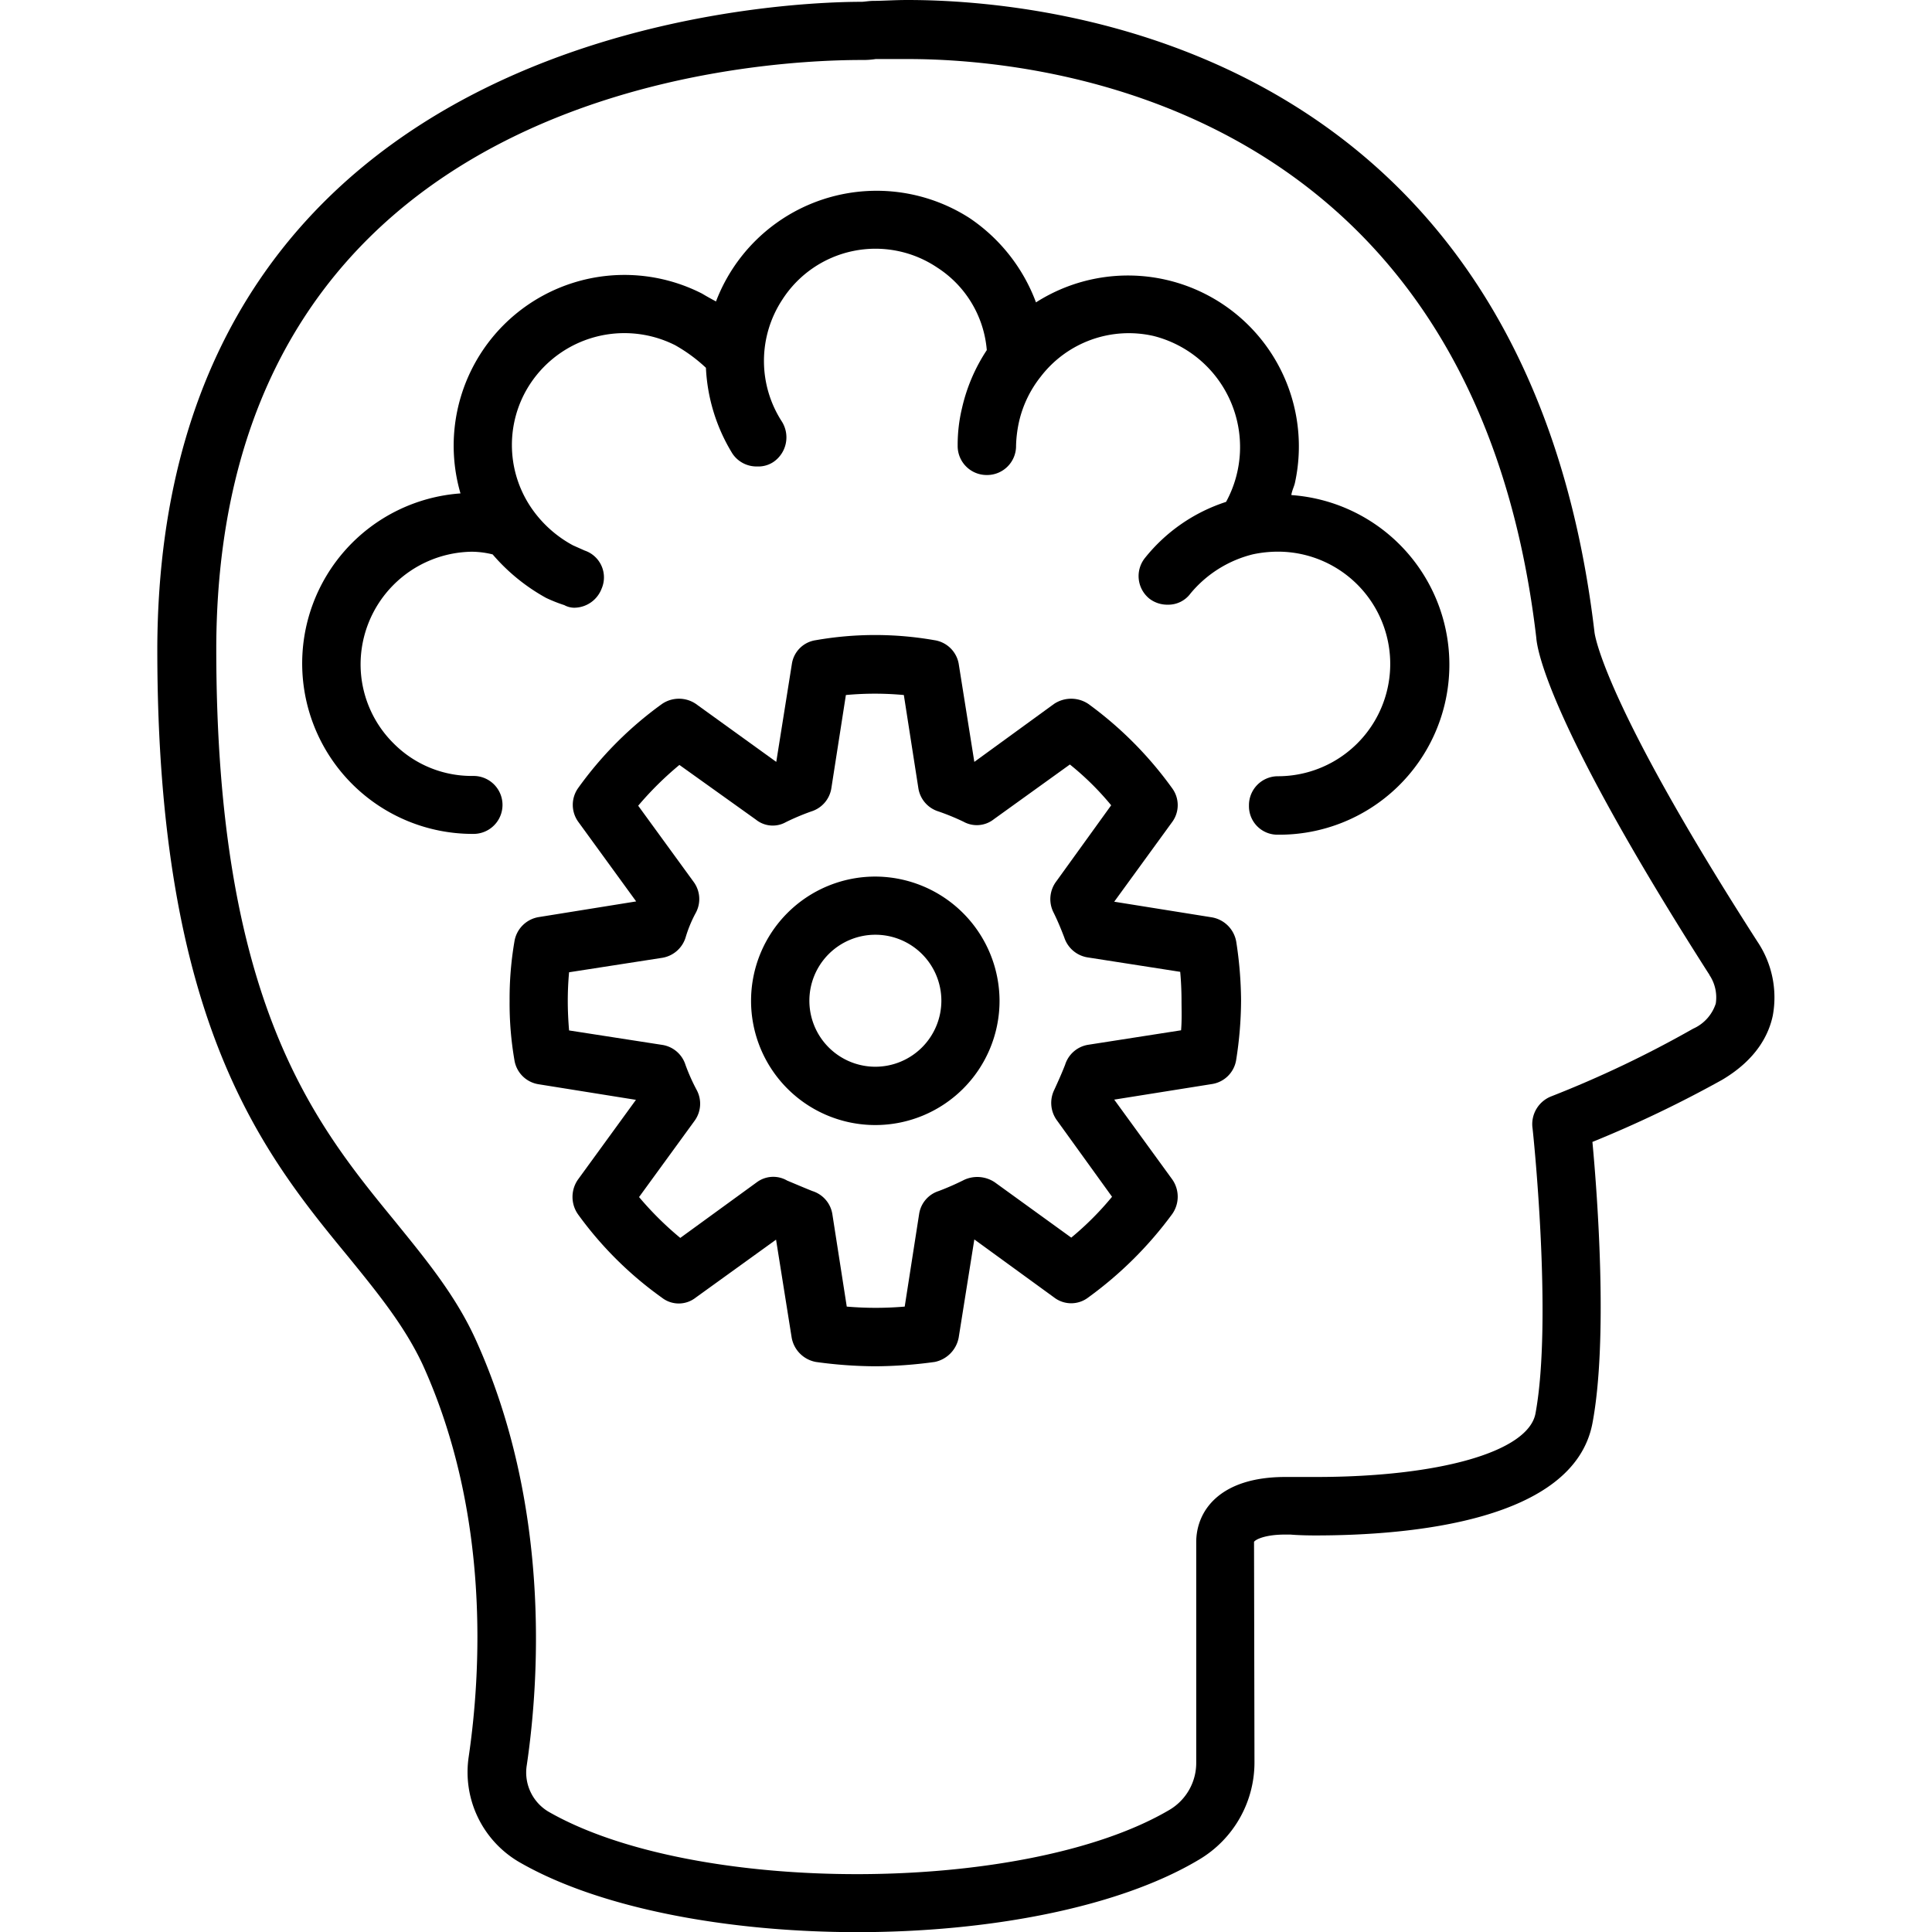
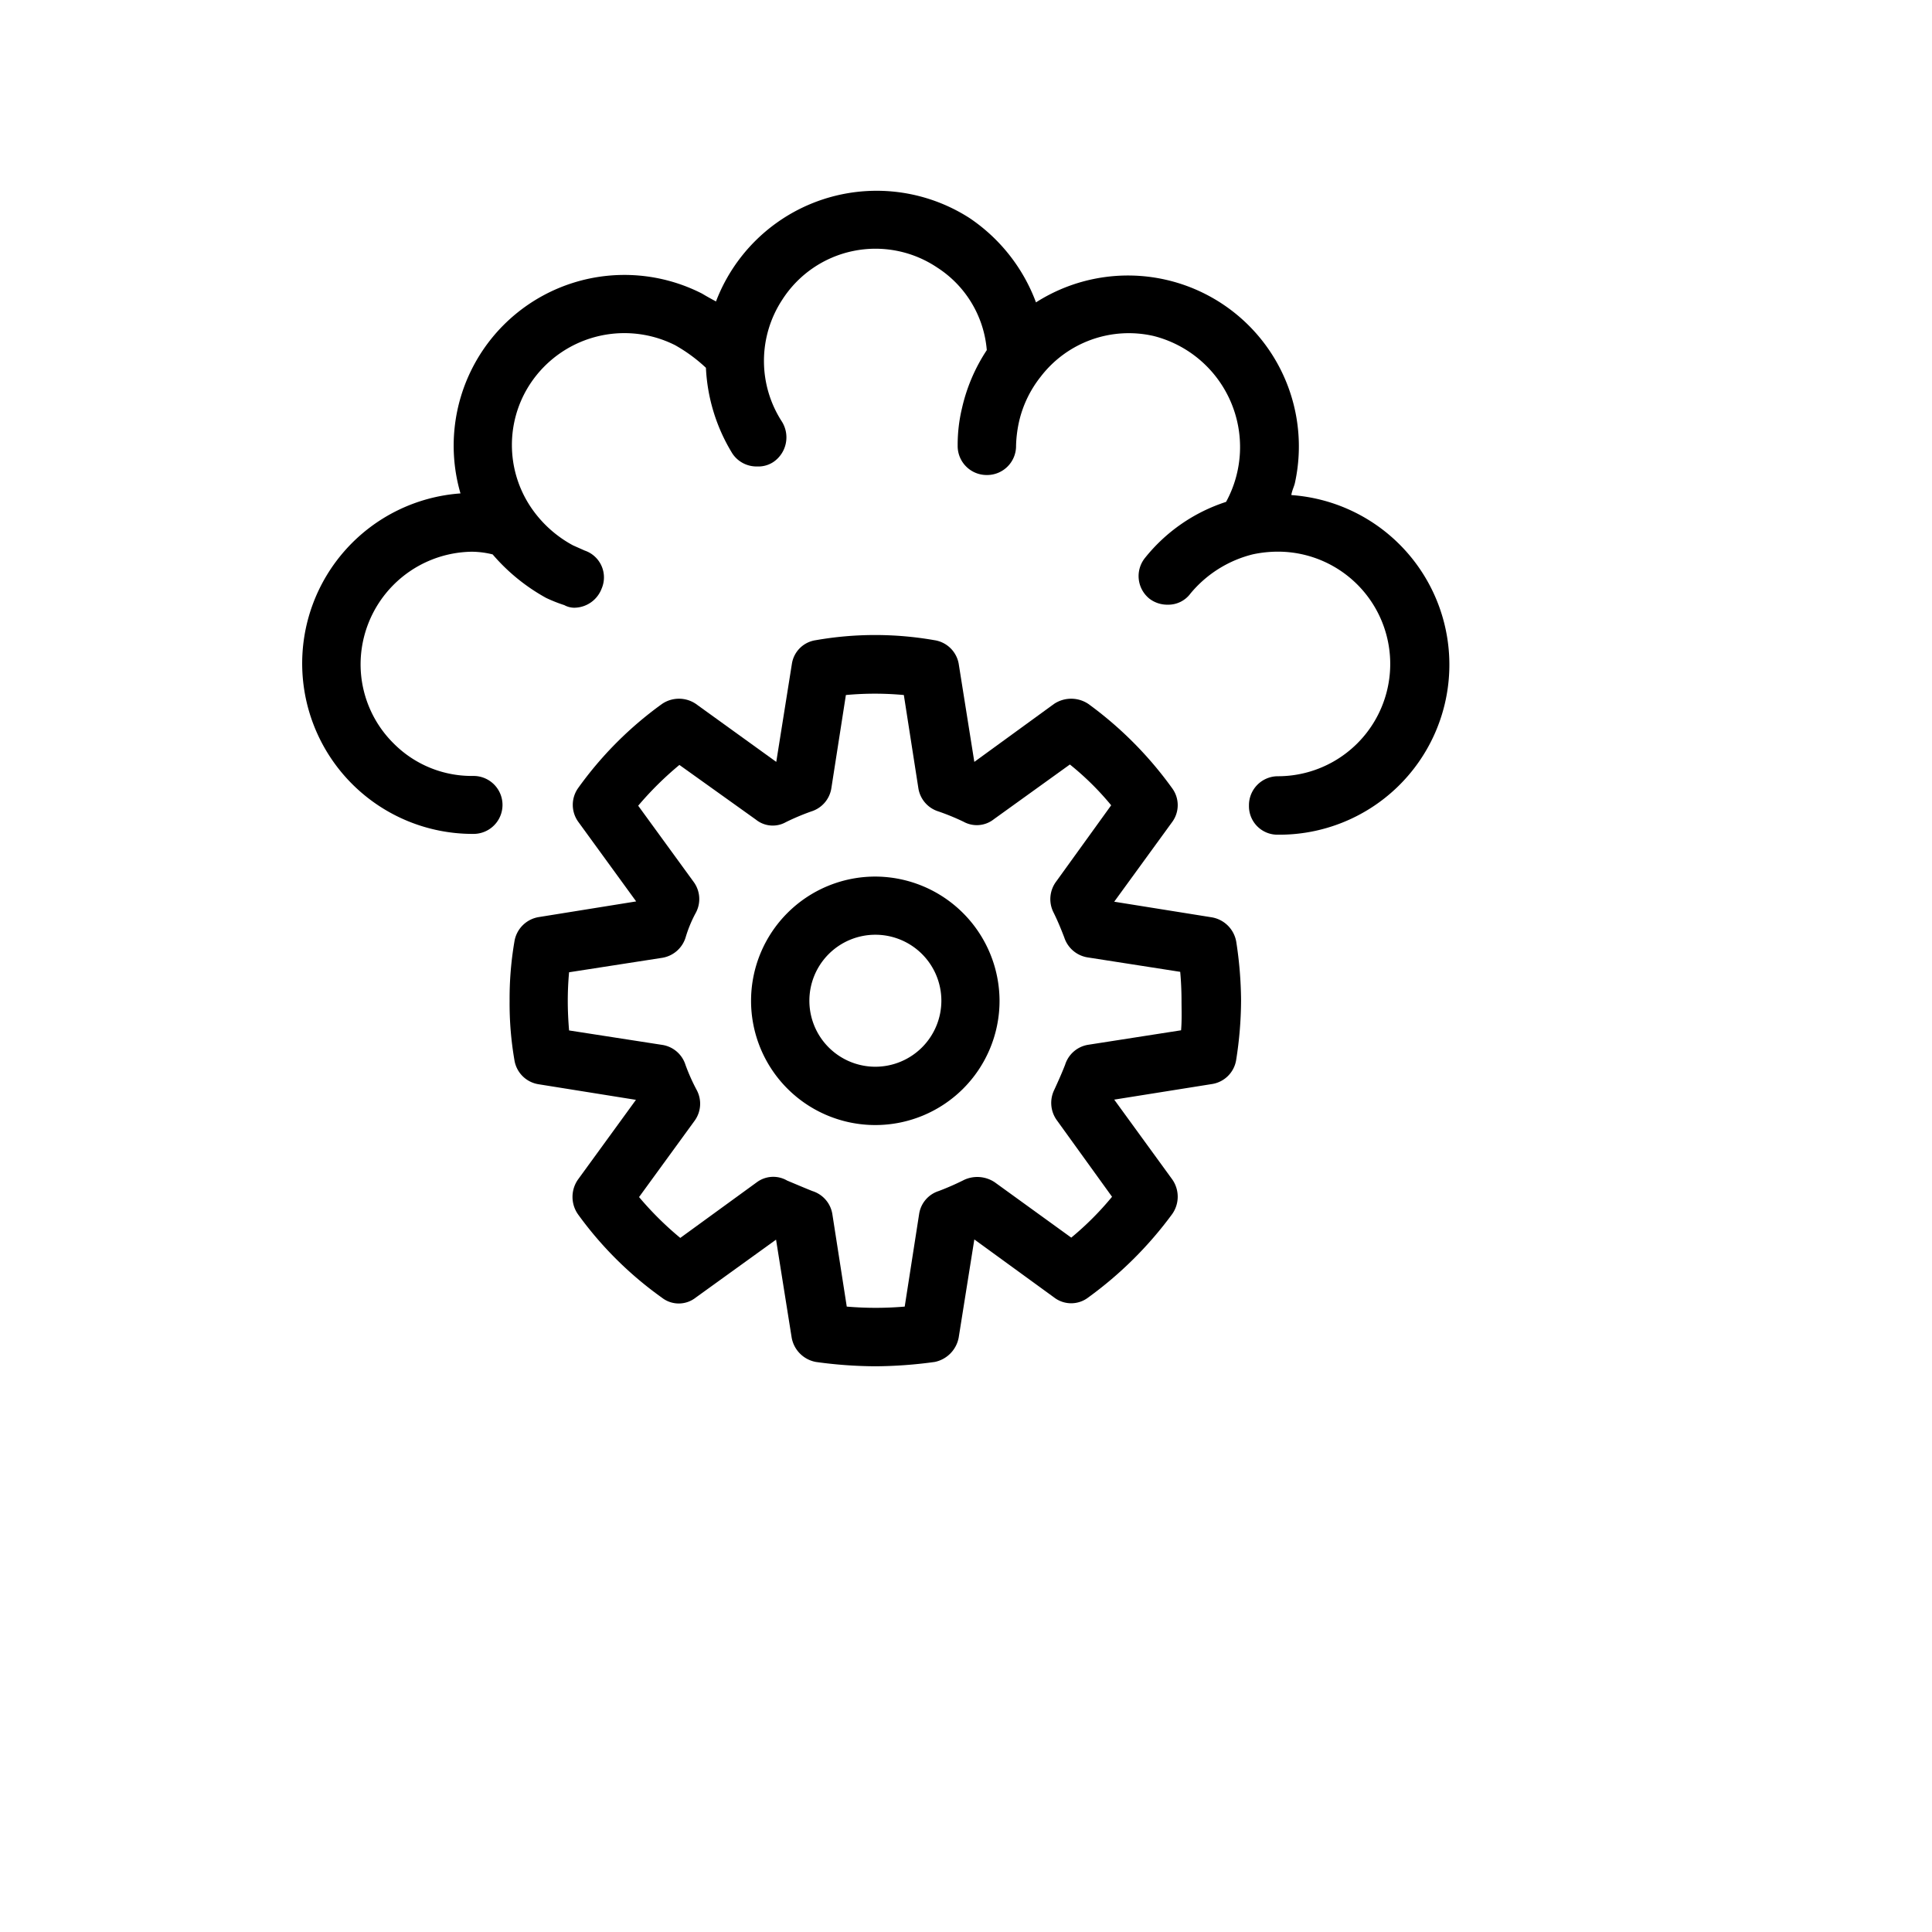
<svg xmlns="http://www.w3.org/2000/svg" height="512" viewBox="0 0 223.26 266.69" width="512">
  <g id="Layer_2" data-name="Layer 2">
    <g id="Layer_1-2" data-name="Layer 1">
      <g id="psychiatrist" fill="rgb(0,0,0)">
-         <path d="m220.89 130c-21.11-32.86-22.43-42.21-22.5-42.69-9.52-80.95-75-87.31-94.84-87.31-1.81 0-3.41.12-4.62.12-.72 0-1.32.13-1.74.13-9.89 0-96.71 2.39-97.19 88.97v.48c0 51.56 14.64 69.55 26.39 83.82 4.19 5.15 7.78 9.59 10.25 14.87 9.41 20.74 8 42.8 6.35 54.07a14.37 14.37 0 0 0 6.9 14.54c11.15 6.47 29 9.71 46.76 9.71 18 0 36-3.35 47.13-10a15.6 15.6 0 0 0 7.67-13.54l-.06-30.34c.25-.36 1.62-1 4.26-1h.77s1.27.12 3.43.12c13.19 0 35.67-2 38.25-15.47 2.16-11.4.72-31.18 0-38.85a163.15 163.15 0 0 0 17.9-8.57c4.86-2.88 6.47-6.36 7-8.88a13.81 13.81 0 0 0 -2.11-10.18zm-5.76 8.52a5.72 5.72 0 0 1 -3.13 3.48 151.64 151.64 0 0 1 -19.61 9.35 4.12 4.12 0 0 0 -2.58 4.2c.06.24 2.83 26.62.43 39.57-1 5.28-13.26 8.76-30.34 8.76h-4.2c-9.05 0-12.29 4.68-12.29 9v30.34a7.53 7.53 0 0 1 -3.66 6.59c-19.9 11.75-65.6 11.88-85.79.25a6.29 6.29 0 0 1 -2.96-6.39c1.79-12.11 3.23-36-7-58.64-2.81-6.23-7-11.27-11.28-16.55-11-13.43-24.58-30.09-24.58-78.9v-.48c.43-77 74.29-80.82 89.1-80.82a11.3 11.3 0 0 0 1.93-.13h4.43c18.16 0 78.06 5.76 86.75 79.87.12 1.68 1.68 11.75 23.81 46.4 0 0 .06 0 .06.12a5.56 5.56 0 0 1 .91 3.97z" />
        <path d="m156.55 68.24c.12-.61.37-1.09.48-1.56a23.59 23.59 0 0 0 -35.74-24.94 24.18 24.18 0 0 0 -9.17-11.64 23.73 23.73 0 0 0 -35 11.51c-.66-.35-1.32-.72-1.92-1.08a23.57 23.57 0 0 0 -33.35 27.58 23.53 23.53 0 0 0 1.62 47h.18a4 4 0 1 0 0-8h-.18a15.17 15.17 0 0 1 -10.8-4.44 15.38 15.38 0 0 1 -4.61-10.91 15.57 15.57 0 0 1 15.35-15.6 12.17 12.17 0 0 1 2.88.37 26.64 26.64 0 0 0 7.37 6 20.57 20.57 0 0 0 2.52 1 2.9 2.9 0 0 0 1.38.36 4.08 4.08 0 0 0 3.77-2.63 3.91 3.91 0 0 0 -2.33-5.26l-1.62-.72a16.37 16.37 0 0 1 -5.57-4.91 15.4 15.4 0 0 1 -1.15-16 15.57 15.57 0 0 1 20.82-6.72 21.88 21.88 0 0 1 4.25 3.12 24.78 24.78 0 0 0 3.65 11.83 4 4 0 0 0 3.42 1.79 3.76 3.76 0 0 0 2.2-.59 4.11 4.11 0 0 0 1.2-5.63 15.39 15.39 0 0 1 .07-16.8 15.28 15.28 0 0 1 21.4-4.43 15 15 0 0 1 6.83 11.39 24.19 24.19 0 0 0 -3.42 8 21.64 21.64 0 0 0 -.6 5.16 4 4 0 0 0 4 4.08h.06a4 4 0 0 0 4-4.08 17.26 17.26 0 0 1 .46-3.49 15.58 15.58 0 0 1 2.94-6 15.32 15.32 0 0 1 15.59-5.62 15.81 15.81 0 0 1 10 22.9 23.64 23.64 0 0 0 -11.18 7.72 4 4 0 0 0 .6 5.64 4.05 4.05 0 0 0 2.52.83 3.8 3.8 0 0 0 3.16-1.56 16.26 16.26 0 0 1 8.59-5.39 16.54 16.54 0 0 1 3.47-.37 15.48 15.48 0 0 1 0 31 4 4 0 0 0 -4 4.07 3.93 3.93 0 0 0 4 4 23.47 23.47 0 0 0 1.86-46.88z" />
        <path d="m145.58 126.63-13.49-2.16 8-11a3.93 3.93 0 0 0 0-4.66 51.73 51.73 0 0 0 -11.57-11.64 4.26 4.26 0 0 0 -4.74 0l-11 8-2.16-13.56a4 4 0 0 0 -3.35-3.24 47.37 47.37 0 0 0 -16.37 0 3.89 3.89 0 0 0 -3.3 3.24l-2.16 13.56-11.09-8a4.16 4.16 0 0 0 -4.68 0 50.52 50.52 0 0 0 -11.57 11.6 4 4 0 0 0 0 4.66l8 11-13.43 2.16a4.06 4.06 0 0 0 -3.38 3.41 46.67 46.67 0 0 0 -.66 8.15 45.75 45.75 0 0 0 .66 8.15 4 4 0 0 0 3.35 3.37l13.43 2.15-8 11a4.18 4.18 0 0 0 0 4.8 50.32 50.32 0 0 0 11.57 11.5 3.78 3.78 0 0 0 4.68 0l11.09-8 2.16 13.55a4.16 4.16 0 0 0 3.33 3.33 61.39 61.39 0 0 0 8.22.6 62.07 62.07 0 0 0 8.2-.6 4.23 4.23 0 0 0 3.3-3.36l2.16-13.55 11 8a3.87 3.87 0 0 0 4.74 0 52.81 52.81 0 0 0 11.57-11.5 4.15 4.15 0 0 0 0-4.8l-8-11 13.49-2.15a4 4 0 0 0 3.35-3.37 53.33 53.33 0 0 0 .67-8.15 54.6 54.6 0 0 0 -.67-8.15 4.13 4.13 0 0 0 -3.35-3.34zm-4.26 15.59-12.83 2a4 4 0 0 0 -3.18 2.76c-.42 1.08-.9 2.16-1.5 3.47a4.08 4.08 0 0 0 .37 4.2l7.61 10.55a41.68 41.68 0 0 1 -5.63 5.64l-10.56-7.64a4.34 4.34 0 0 0 -4.19-.35 37.43 37.43 0 0 1 -3.55 1.56 3.94 3.94 0 0 0 -2.69 3.11l-2 12.84a46.93 46.93 0 0 1 -8 0l-2-12.84a4 4 0 0 0 -2.75-3.11c-1.2-.48-2.41-1-3.47-1.44a3.81 3.81 0 0 0 -4.2.23l-10.56 7.68a44.57 44.57 0 0 1 -5.69-5.64l7.68-10.55a4 4 0 0 0 .29-4.2 26.77 26.77 0 0 1 -1.56-3.49 4 4 0 0 0 -3.18-2.76l-12.89-2c-.12-1.44-.18-2.75-.18-4.08s.06-2.64.18-3.95l12.89-2a4.06 4.06 0 0 0 3.18-2.76 17.72 17.72 0 0 1 1.44-3.48 4 4 0 0 0 -.29-4.2l-7.68-10.55a45.15 45.15 0 0 1 5.69-5.63l10.56 7.55a3.7 3.7 0 0 0 4.13.35 32.43 32.43 0 0 1 3.54-1.49 4 4 0 0 0 2.75-3.23l2-12.83a43.19 43.19 0 0 1 8 0l2 12.83a4 4 0 0 0 2.75 3.23 31.84 31.84 0 0 1 3.49 1.43 3.79 3.79 0 0 0 4.19-.35l10.49-7.55a38.91 38.91 0 0 1 5.7 5.63l-7.61 10.55a4.06 4.06 0 0 0 -.37 4.2c.6 1.2 1.08 2.39 1.5 3.48a4.06 4.06 0 0 0 3.18 2.76l12.83 2c.12 1.31.18 2.76.18 3.95s.06 2.68-.06 4.12z" />
        <path d="m99.12 121a17.15 17.15 0 1 0 17.14 17.14 17.2 17.2 0 0 0 -17.14-17.14zm0 26.25a9.11 9.11 0 1 1 9.11-9.11 9.12 9.12 0 0 1 -9.11 9.11z" />
      </g>
    </g>
  </g>
</svg>